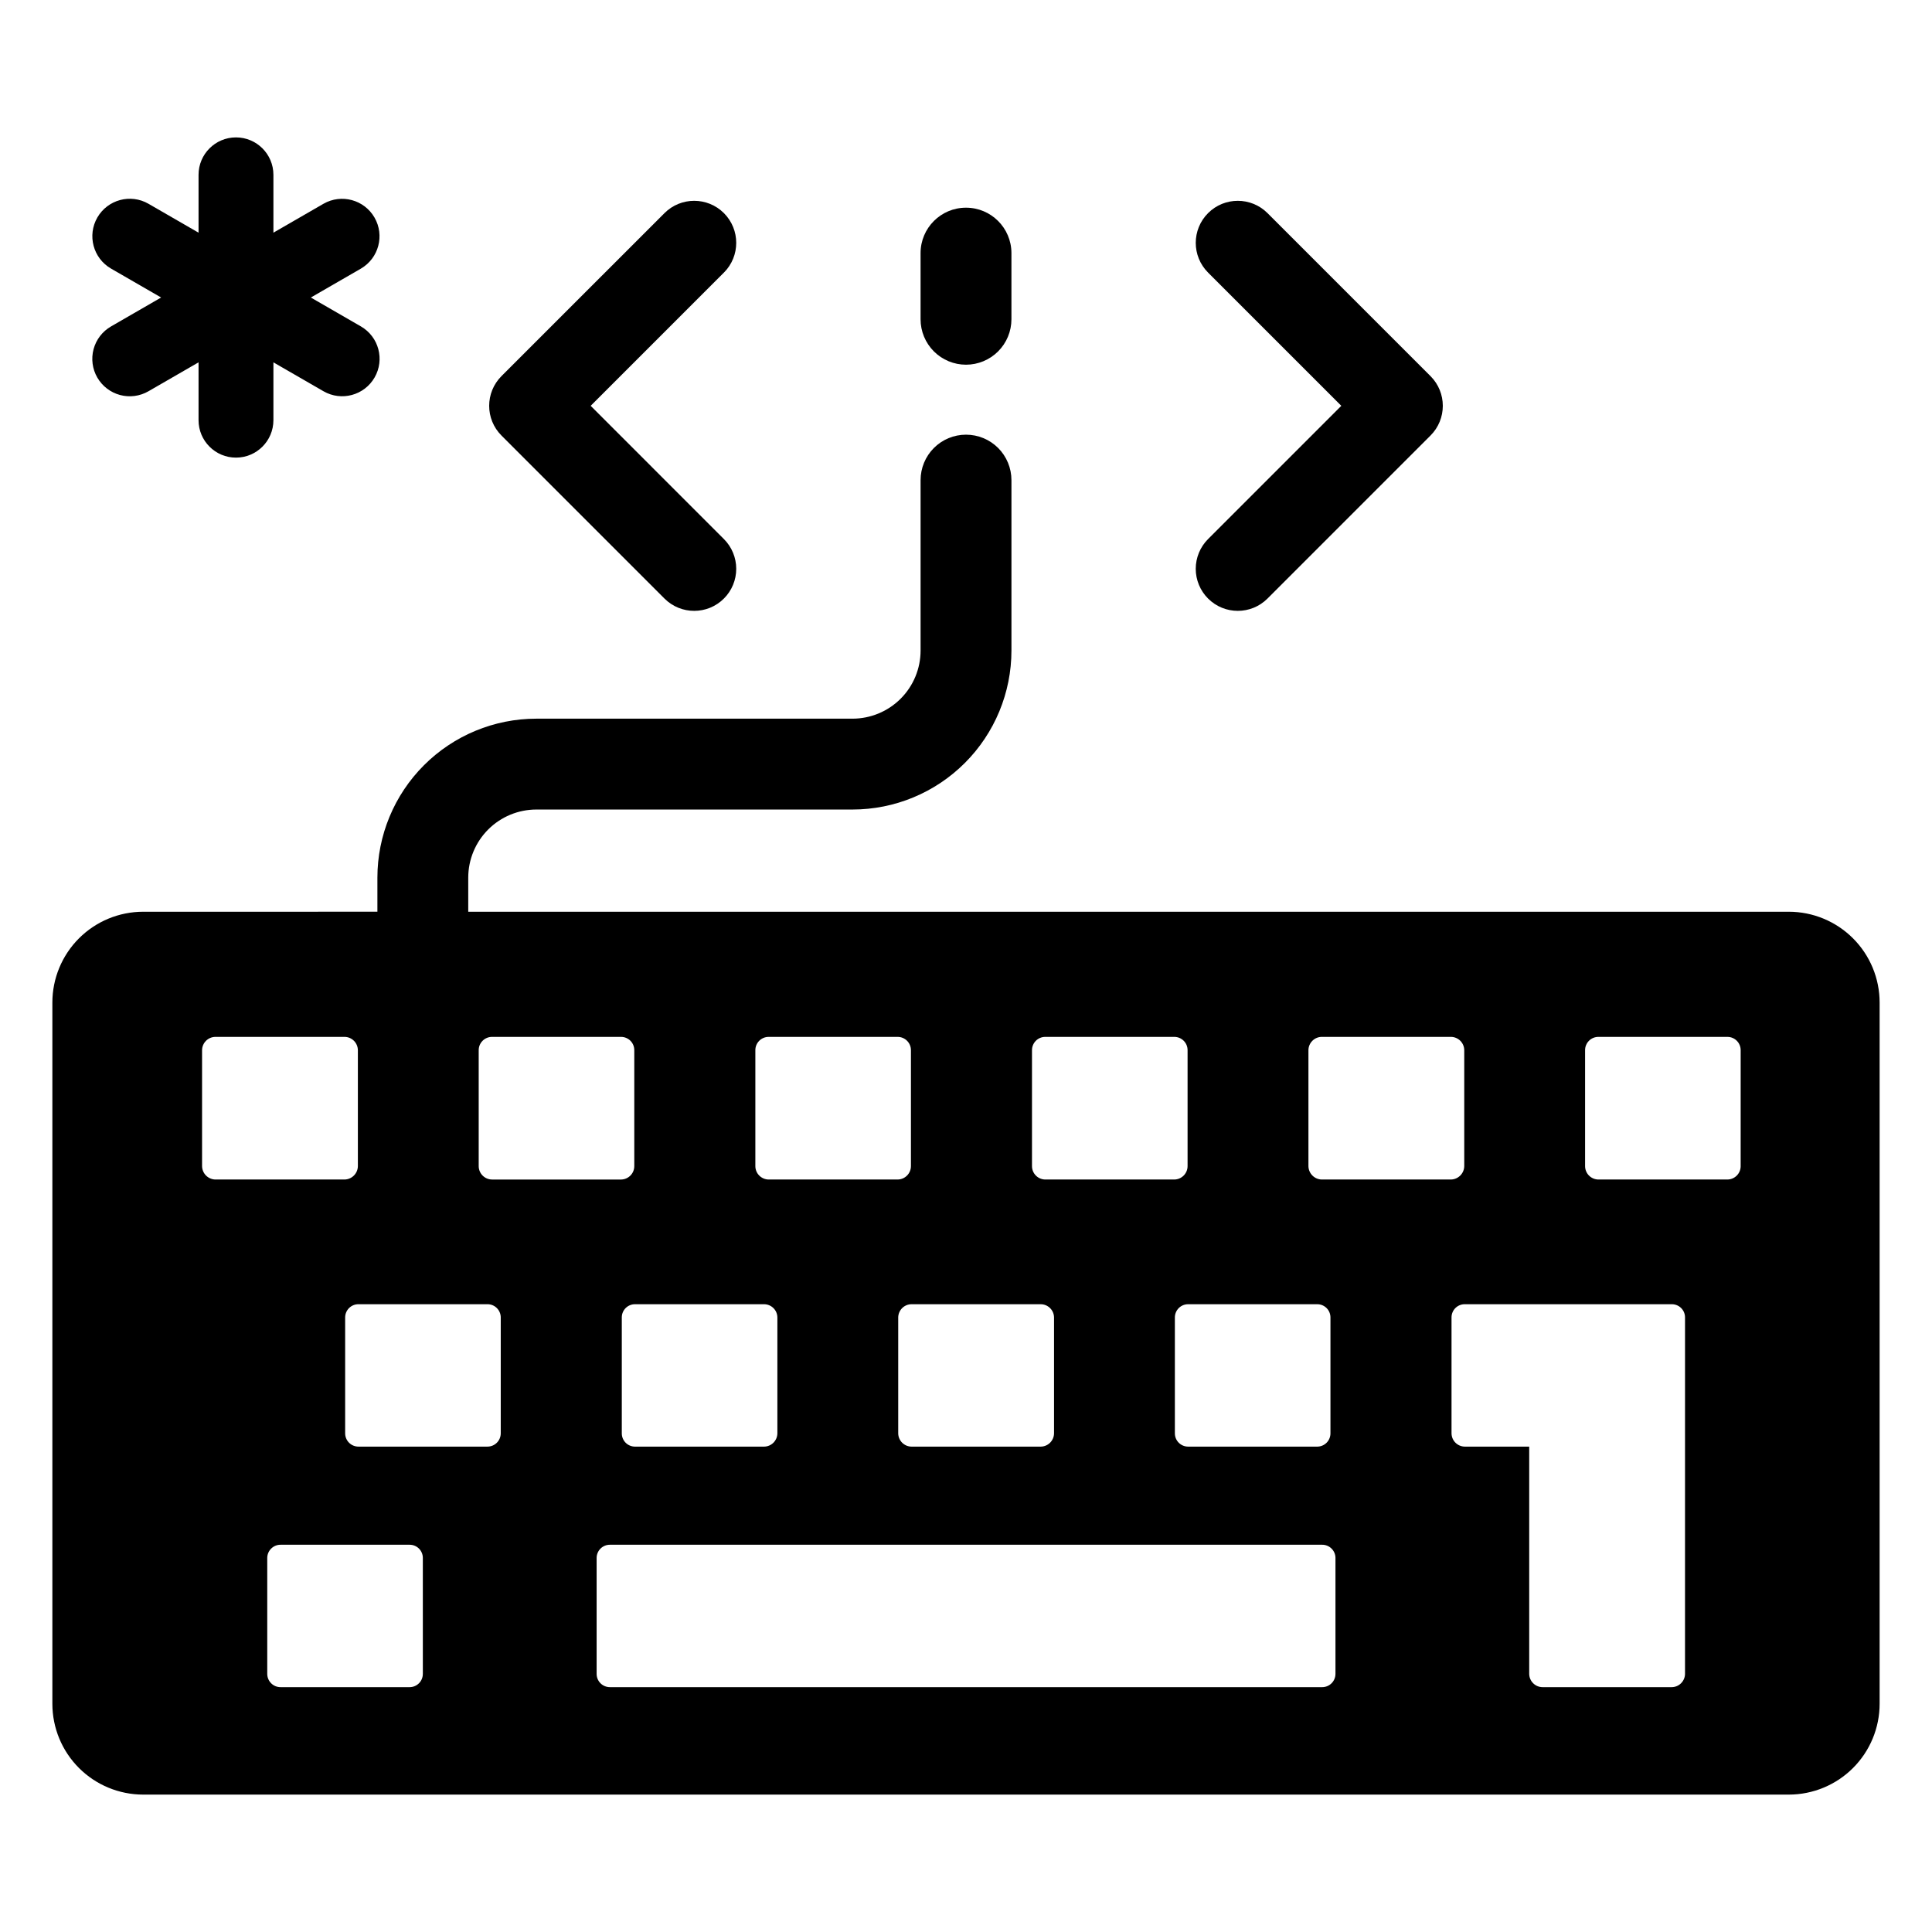
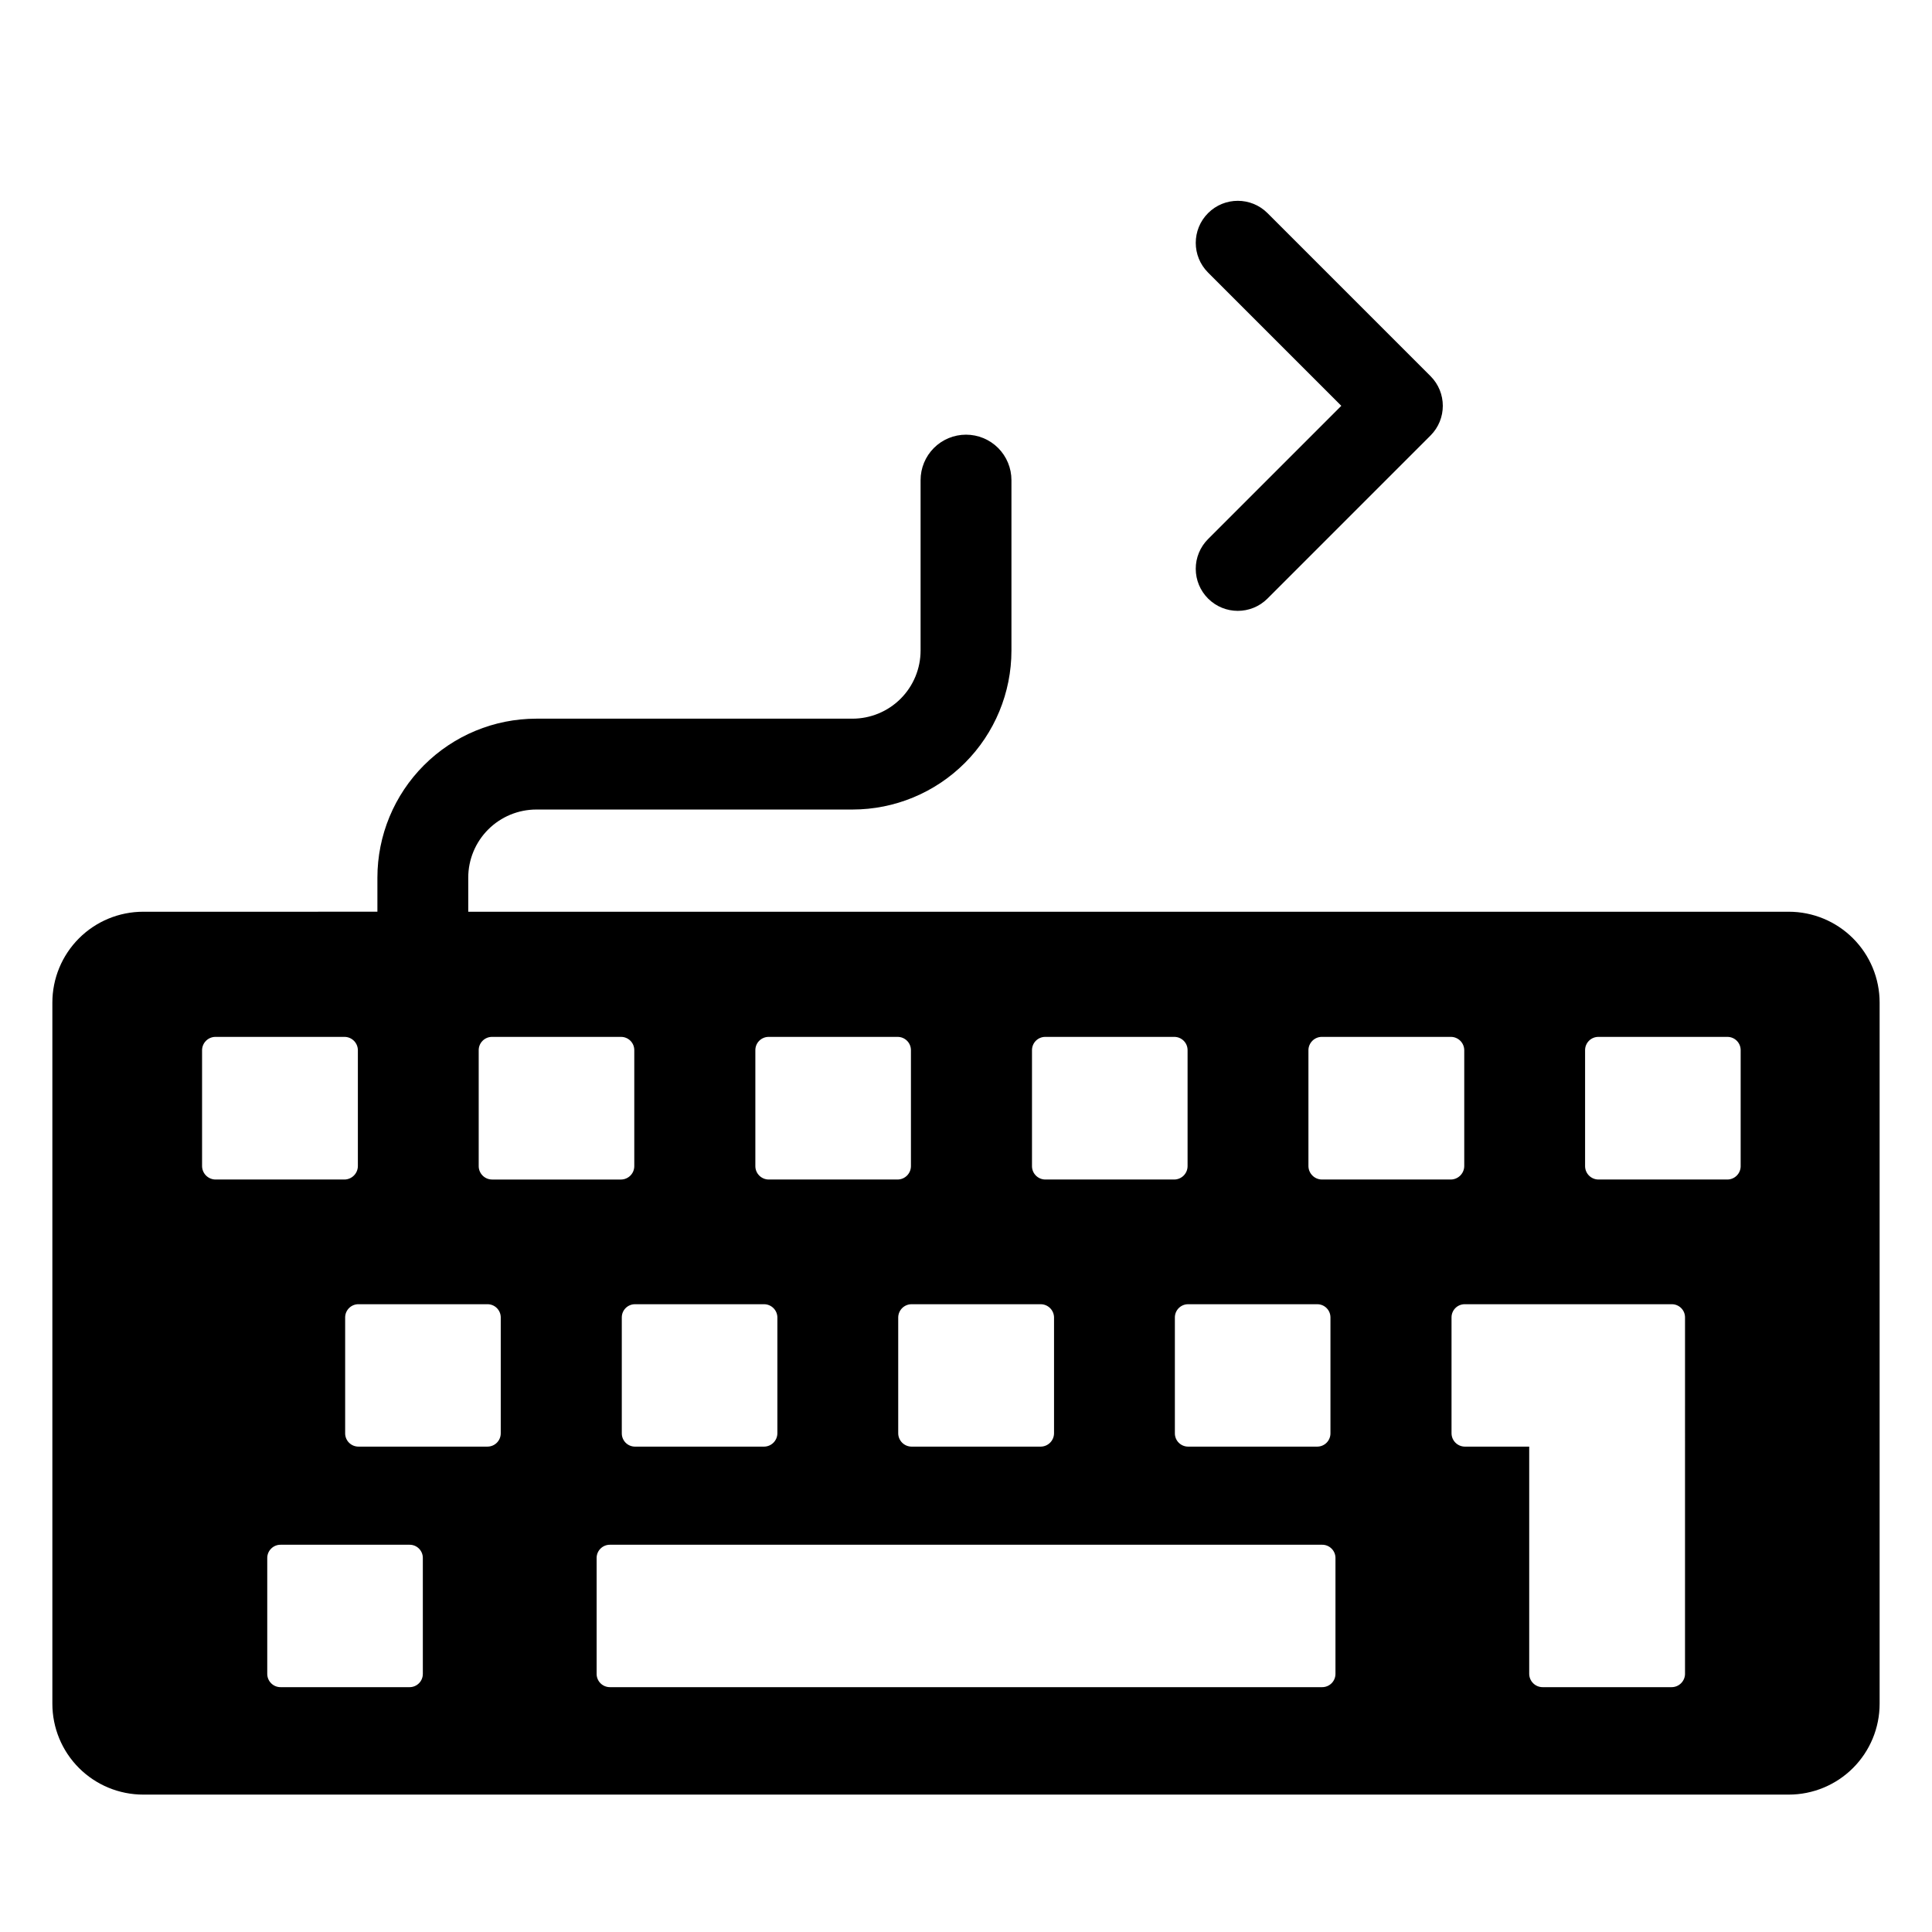
<svg xmlns="http://www.w3.org/2000/svg" fill="#000000" width="800px" height="800px" version="1.1" viewBox="144 144 512 512">
  <g>
-     <path d="m320.09 302.62c4.352 4.352 11.406 4.352 15.754 0h0.004c2.09-2.09 3.262-4.922 3.262-7.879 0-2.953-1.172-5.789-3.262-7.879l-35.312-35.316 35.312-35.312v0.004c4.348-4.352 4.348-11.406 0-15.758-4.352-4.348-11.406-4.348-15.754 0l-43.195 43.191c-4.348 4.352-4.348 11.406 0 15.754z" />
    <path d="m464.15 302.62c4.352 4.352 11.402 4.352 15.754 0l43.191-43.195c4.352-4.348 4.352-11.402 0-15.754l-43.191-43.191c-4.352-4.348-11.406-4.348-15.754 0-4.352 4.352-4.352 11.406 0 15.754l35.312 35.312-35.312 35.316h-0.004c-2.09 2.09-3.262 4.926-3.262 7.879 0 2.957 1.176 5.789 3.266 7.879z" />
-     <path d="m169.79 244.06c1.316 2.277 3.484 3.941 6.023 4.621 2.543 0.68 5.25 0.324 7.527-0.992l13.277-7.664v15.328c0 5.481 4.441 9.922 9.918 9.922 5.481 0 9.922-4.441 9.922-9.922v-15.328l13.277 7.664c4.742 2.727 10.797 1.098 13.531-3.641 2.738-4.738 1.121-10.793-3.613-13.539l-13.277-7.664 13.277-7.664v-0.004c4.719-2.75 6.324-8.797 3.594-13.527-2.731-4.731-8.77-6.363-13.512-3.652l-13.277 7.664v-15.332c0-5.477-4.441-9.918-9.922-9.918-5.477 0-9.918 4.441-9.918 9.918v15.332l-13.277-7.664c-4.742-2.731-10.801-1.102-13.539 3.637-2.734 4.742-1.117 10.801 3.621 13.543l13.277 7.664-13.277 7.668c-2.281 1.316-3.941 3.481-4.625 6.023-0.68 2.539-0.324 5.25 0.992 7.527z" />
    <path d="m618.05 385.62h-349.96v-9.031c0-4.789 1.902-9.379 5.289-12.766 3.387-3.387 7.981-5.289 12.77-5.289h83.758c11.176 0 21.895-4.441 29.793-12.344 7.902-7.902 12.344-18.617 12.344-29.793v-45.145c0.004-3.195-1.262-6.262-3.519-8.527-2.258-2.262-5.324-3.531-8.52-3.531s-6.262 1.27-8.52 3.531c-2.258 2.266-3.523 5.332-3.519 8.527v45.145c0 4.789-1.902 9.383-5.289 12.77-3.387 3.387-7.981 5.289-12.77 5.289h-83.758c-11.176 0-21.891 4.438-29.793 12.34-7.902 7.902-12.34 18.621-12.34 29.793v9.027l-62.059 0.004c-6.387 0-12.512 2.535-17.027 7.051s-7.051 10.637-7.051 17.023v185.82c0 6.383 2.535 12.508 7.051 17.023s10.641 7.051 17.027 7.051h436.09c6.383 0 12.508-2.535 17.023-7.051 4.516-4.516 7.051-10.641 7.051-17.023v-185.82c0-6.387-2.535-12.508-7.051-17.023-4.516-4.516-10.641-7.051-17.023-7.051zm-200.56 36.715c-0.012-0.934 0.352-1.836 1.008-2.504 0.652-0.664 1.547-1.043 2.484-1.047h34.188c0.945-0.008 1.855 0.363 2.523 1.031s1.039 1.574 1.027 2.519v30.699c-0.004 1.961-1.59 3.547-3.551 3.551h-34.188c-1.941-0.031-3.496-1.613-3.492-3.551zm41.414 67.297h34.188c1.926 0 3.488 1.562 3.492 3.488v30.699c0.012 0.934-0.352 1.836-1.008 2.504-0.656 0.668-1.551 1.043-2.484 1.047h-34.188c-0.945 0.008-1.855-0.363-2.523-1.031-0.668-0.668-1.039-1.574-1.027-2.519v-30.699c0.004-0.934 0.379-1.828 1.047-2.484s1.566-1.016 2.504-1.004zm-39.125 0c1.938-0.004 3.519 1.551 3.551 3.488v30.699c-0.004 1.961-1.594 3.547-3.551 3.551h-34.191c-1.961-0.004-3.547-1.59-3.551-3.551v-30.699c0.031-1.938 1.613-3.492 3.551-3.488zm-75.602-67.297c-0.012-0.945 0.359-1.852 1.027-2.519s1.578-1.039 2.523-1.031h34.129c0.945-0.008 1.852 0.363 2.519 1.031 0.668 0.668 1.039 1.574 1.031 2.519v30.699c-0.004 1.961-1.594 3.547-3.551 3.551h-34.129c-1.961-0.004-3.551-1.59-3.551-3.551zm2.289 67.297h-0.004c1.941-0.004 3.523 1.551 3.551 3.488v30.699c-0.004 1.961-1.59 3.547-3.551 3.551h-34.188c-0.938-0.004-1.832-0.379-2.488-1.047-0.652-0.668-1.016-1.57-1.004-2.504v-30.699c0-1.926 1.562-3.488 3.492-3.488zm-75.605-67.297c-0.008-0.945 0.363-1.852 1.031-2.519s1.578-1.039 2.519-1.031h34.191c0.934 0.004 1.828 0.383 2.484 1.047 0.656 0.668 1.016 1.57 1.004 2.504v30.699c0.004 1.938-1.551 3.519-3.488 3.551h-34.191c-1.957-0.004-3.547-1.59-3.551-3.551zm-73.312 30.699v-30.699c0.004-1.961 1.59-3.547 3.551-3.551h34.188c1.961 0.004 3.547 1.59 3.551 3.551v30.699c-0.023 1.949-1.598 3.527-3.551 3.551h-34.188c-1.953-0.023-3.527-1.602-3.551-3.551zm58.508 134.53-0.004-0.004c0.012 0.938-0.348 1.84-1.004 2.504-0.656 0.668-1.551 1.047-2.484 1.051h-34.191c-0.945 0.008-1.852-0.363-2.519-1.031-0.668-0.668-1.039-1.578-1.031-2.523v-30.699 0.004c0.004-0.938 0.383-1.832 1.051-2.484 0.664-0.656 1.566-1.02 2.5-1.008h34.191c1.926 0 3.488 1.562 3.488 3.492zm20.645-63.742v-0.004c0.008 0.945-0.363 1.852-1.031 2.519-0.668 0.668-1.578 1.039-2.519 1.031h-34.129c-0.945 0.008-1.855-0.363-2.523-1.031-0.668-0.668-1.039-1.574-1.031-2.519v-30.699c0.004-0.934 0.383-1.828 1.051-2.484s1.566-1.016 2.504-1.004h34.129c0.934-0.012 1.836 0.348 2.5 1.004 0.668 0.656 1.047 1.551 1.051 2.484zm221.21 63.742v-0.004c0.008 0.945-0.363 1.855-1.031 2.523-0.668 0.668-1.578 1.039-2.519 1.031h-188.7c-0.945 0.008-1.855-0.363-2.523-1.031s-1.039-1.578-1.027-2.523v-30.699 0.004c0.004-0.938 0.379-1.832 1.047-2.484 0.668-0.656 1.566-1.02 2.504-1.008h188.7c0.934-0.012 1.836 0.352 2.5 1.008 0.668 0.652 1.047 1.547 1.051 2.484zm-3.613-130.98c-1.949-0.023-3.523-1.602-3.551-3.551v-30.699c0.004-1.961 1.594-3.547 3.551-3.551h34.191c1.957 0.004 3.547 1.59 3.551 3.551v30.699c-0.027 1.949-1.602 3.527-3.551 3.551zm96.246 130.98 0.004-0.004c-0.004 1.961-1.594 3.551-3.551 3.555h-34.191c-1.961-0.004-3.547-1.594-3.551-3.555v-60.191h-17.035c-1.961 0-3.551-1.59-3.551-3.551v-30.699c0-1.926 1.562-3.488 3.492-3.488h54.895c1.926 0 3.492 1.562 3.492 3.488zm14.746-134.53h0.004c0.004 1.938-1.551 3.519-3.492 3.551h-34.188c-1.961-0.004-3.547-1.59-3.551-3.551v-30.699c-0.012-0.945 0.363-1.852 1.027-2.519 0.668-0.668 1.578-1.039 2.523-1.031h34.188c0.934 0.004 1.832 0.383 2.484 1.047 0.656 0.668 1.02 1.57 1.008 2.504z" />
-     <path d="m400 240.65c3.191 0 6.254-1.27 8.512-3.527 2.258-2.258 3.527-5.32 3.527-8.512v-17.555c-0.012-6.641-5.398-12.016-12.039-12.016s-12.027 5.375-12.039 12.016v17.555c0 3.191 1.27 6.254 3.527 8.512 2.258 2.258 5.316 3.527 8.512 3.527z" />
  </g>
</svg>